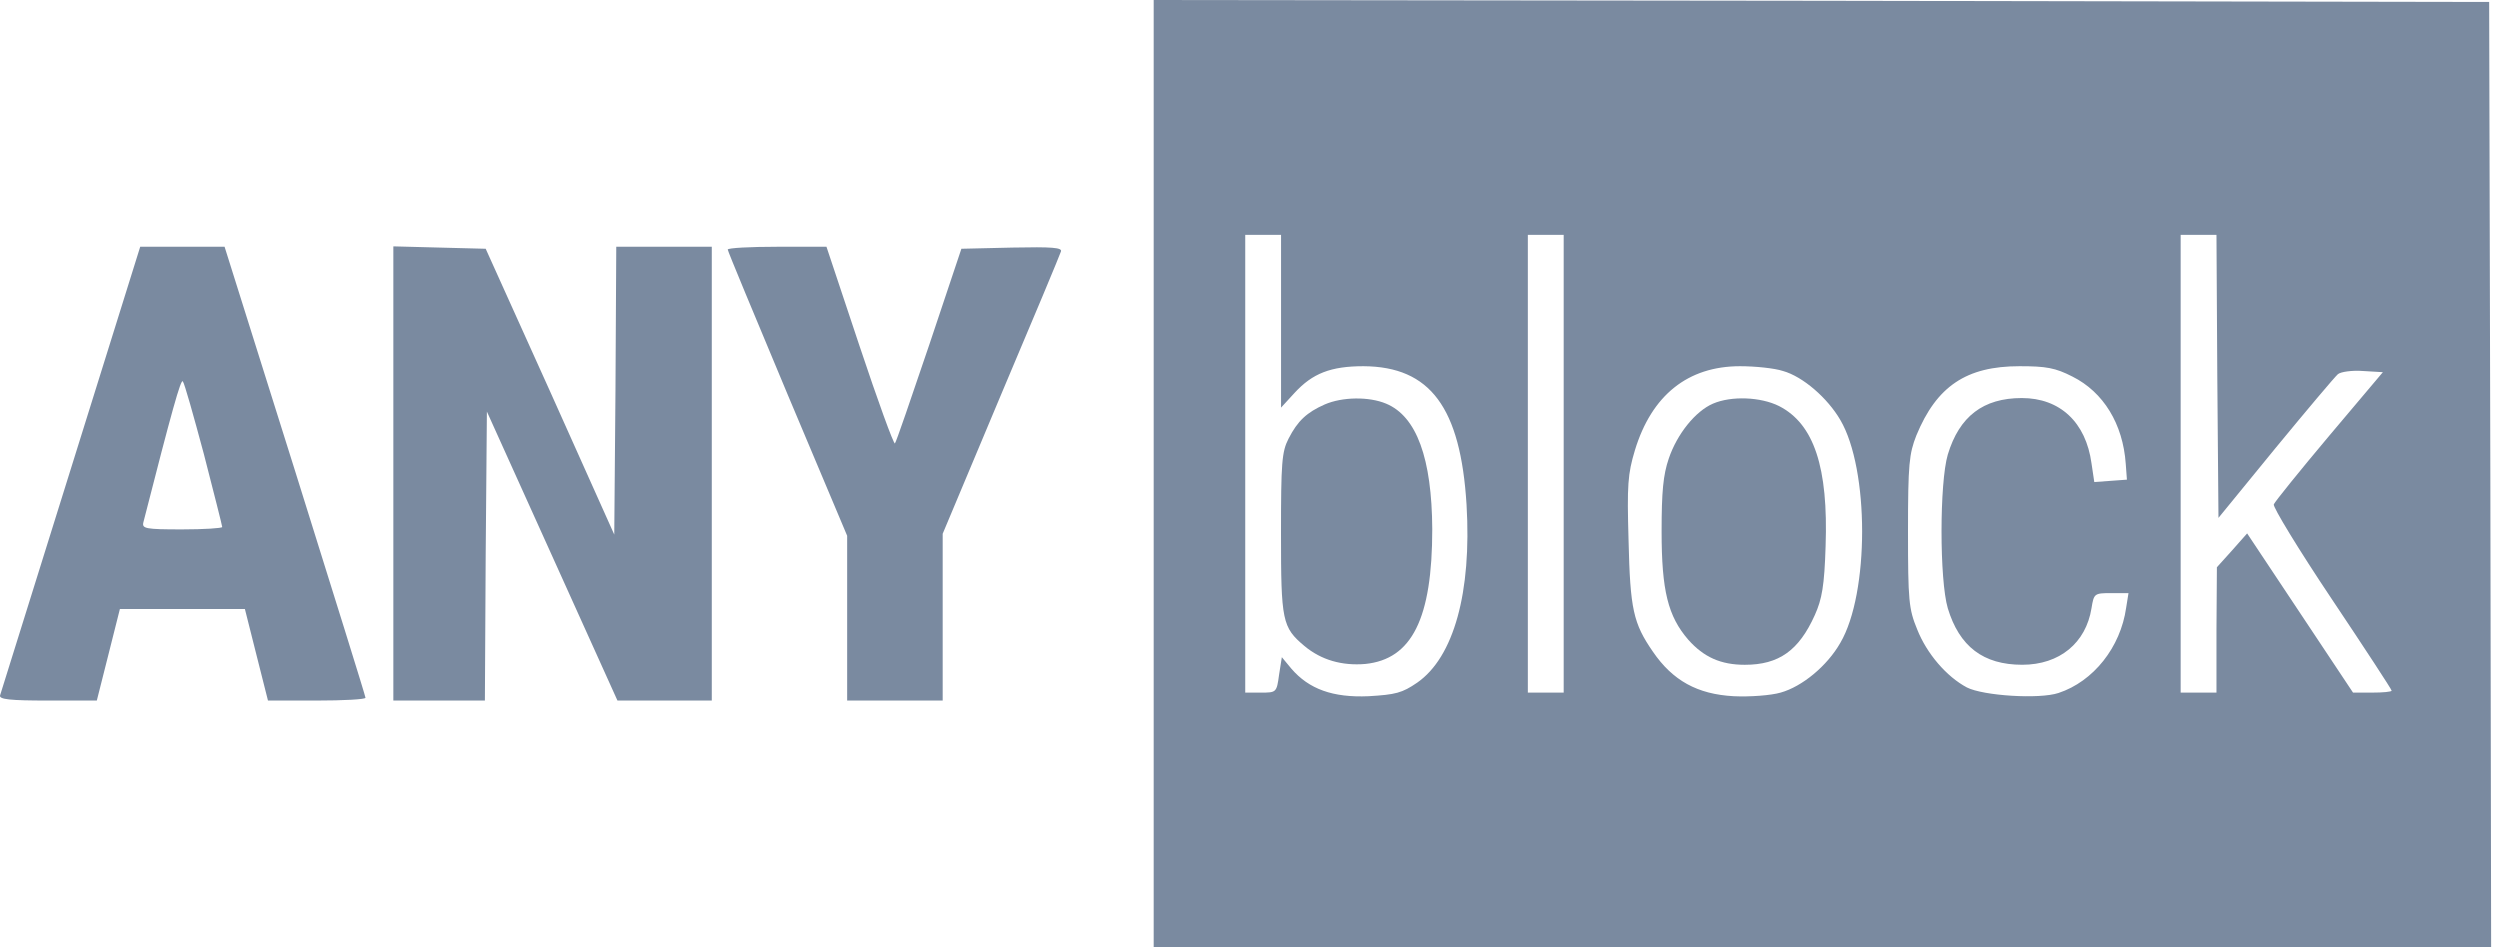
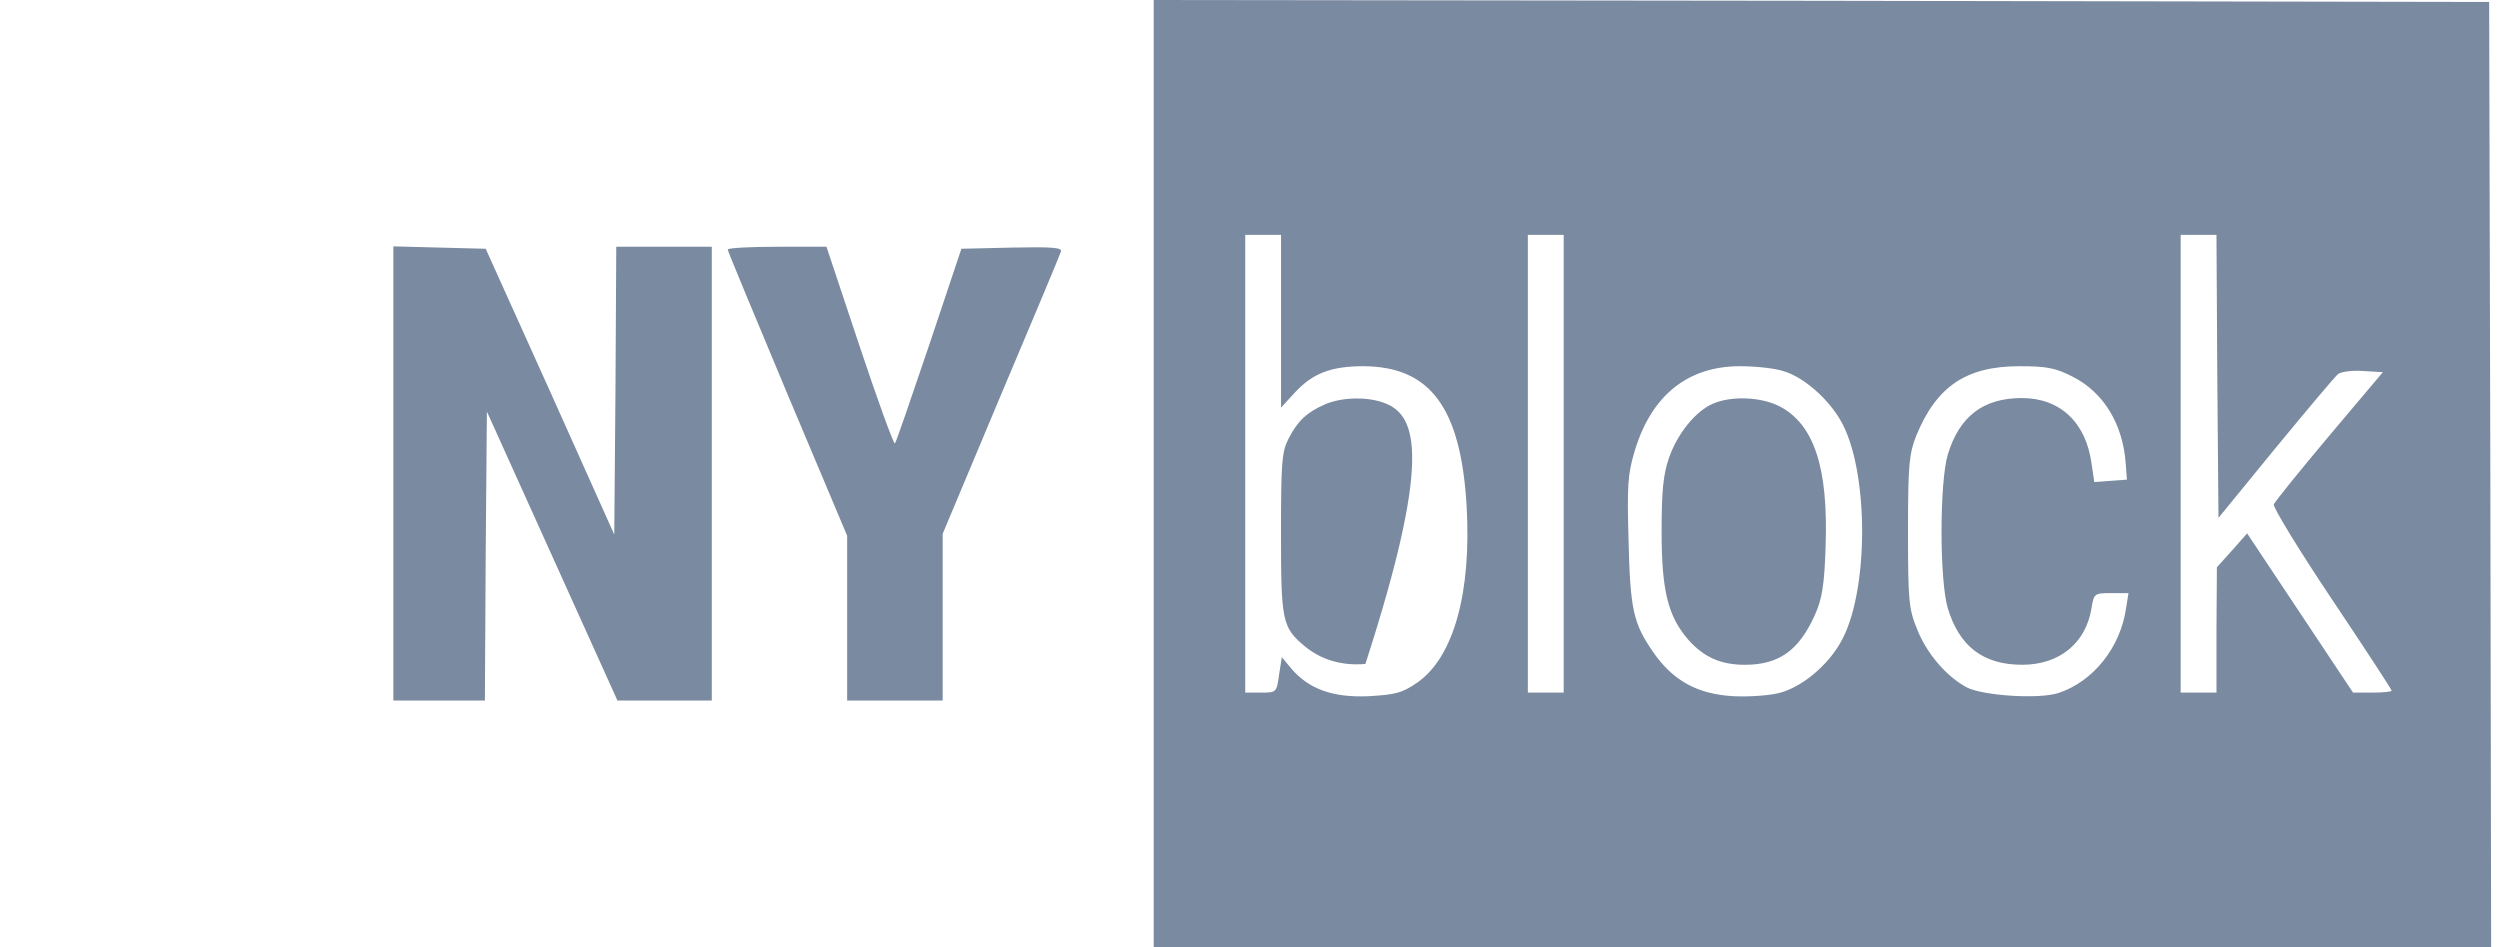
<svg xmlns="http://www.w3.org/2000/svg" width="95" height="36" viewBox="0 0 95 36" fill="none">
  <path d="M43.84 18V36H69.252H94.663L94.633 18.03L94.588 0.076L69.221 0.03L43.84 0V18ZM48.68 12.207V15.489L49.194 14.929C49.875 14.188 50.571 13.916 51.811 13.916C54.352 13.931 55.502 15.489 55.729 19.18C55.926 22.508 55.245 24.973 53.853 25.941C53.279 26.334 53.036 26.395 52.008 26.456C50.647 26.516 49.739 26.183 49.074 25.412L48.71 24.973L48.605 25.639C48.514 26.319 48.499 26.319 47.909 26.319H47.319V17.622V8.924H47.999H48.68V12.207ZM59.42 17.622V26.319H58.739H58.058V17.622V8.924H58.739H59.42V17.622ZM84.257 14.294L84.302 19.679L86.465 17.032C87.66 15.58 88.719 14.324 88.84 14.219C88.946 14.128 89.384 14.067 89.793 14.098L90.549 14.143L88.507 16.563C87.388 17.894 86.45 19.059 86.404 19.165C86.359 19.256 87.342 20.874 88.598 22.75C89.853 24.625 90.882 26.198 90.882 26.244C90.882 26.289 90.549 26.319 90.141 26.319H89.415L87.403 23.294L85.391 20.269L84.816 20.919L84.242 21.555L84.226 23.929V26.319H83.546H82.865V17.622V8.924H83.546H84.226L84.257 14.294ZM67.754 14.098C68.51 14.309 69.448 15.126 69.932 15.958C71.037 17.834 71.037 22.553 69.932 24.429C69.433 25.306 68.48 26.092 67.663 26.319C67.3 26.425 66.499 26.486 65.879 26.456C64.502 26.38 63.564 25.866 62.808 24.761C62.067 23.687 61.946 23.158 61.885 20.526C61.825 18.424 61.855 18.015 62.127 17.108C62.763 15.02 64.139 13.916 66.121 13.916C66.695 13.916 67.436 13.992 67.754 14.098ZM78.751 14.309C79.931 14.899 80.672 16.109 80.778 17.622L80.823 18.227L80.203 18.272L79.583 18.318L79.477 17.607C79.265 16.049 78.282 15.126 76.83 15.126C75.362 15.126 74.455 15.822 74.016 17.274C73.699 18.348 73.699 22.039 74.016 23.113C74.455 24.565 75.362 25.261 76.845 25.261C78.267 25.261 79.265 24.429 79.477 23.113C79.568 22.553 79.583 22.538 80.233 22.538H80.883L80.793 23.098C80.581 24.595 79.552 25.896 78.221 26.334C77.495 26.576 75.362 26.44 74.742 26.123C73.971 25.714 73.215 24.837 72.852 23.914C72.534 23.143 72.504 22.825 72.504 20.193C72.504 17.622 72.549 17.244 72.821 16.548C73.593 14.672 74.727 13.916 76.739 13.916C77.752 13.916 78.1 13.976 78.751 14.309Z" fill="#7A8AA0" />
-   <path d="M50.342 15.368C49.661 15.67 49.313 15.988 48.965 16.669C48.708 17.168 48.678 17.591 48.678 20.269C48.678 23.596 48.723 23.838 49.57 24.549C50.206 25.079 50.992 25.306 51.885 25.23C53.654 25.048 54.426 23.506 54.426 20.102C54.41 17.425 53.836 15.822 52.671 15.338C52.021 15.065 51.007 15.08 50.342 15.368Z" fill="#7A8AA0" />
+   <path d="M50.342 15.368C49.661 15.67 49.313 15.988 48.965 16.669C48.708 17.168 48.678 17.591 48.678 20.269C48.678 23.596 48.723 23.838 49.57 24.549C50.206 25.079 50.992 25.306 51.885 25.23C54.41 17.425 53.836 15.822 52.671 15.338C52.021 15.065 51.007 15.08 50.342 15.368Z" fill="#7A8AA0" />
  <path d="M65.092 15.339C64.426 15.626 63.73 16.489 63.413 17.426C63.201 18.047 63.141 18.682 63.141 20.195C63.141 22.448 63.383 23.416 64.154 24.309C64.744 24.974 65.394 25.262 66.302 25.262C67.603 25.262 68.359 24.717 68.964 23.371C69.236 22.766 69.327 22.252 69.373 20.754C69.478 17.759 68.934 16.11 67.603 15.43C66.907 15.082 65.788 15.037 65.092 15.339Z" fill="#7A8AA0" />
-   <path d="M2.696 17.803C1.244 22.446 0.033 26.334 0.003 26.424C-0.042 26.576 0.381 26.621 1.818 26.621H3.679L4.118 24.882L4.556 23.142H6.931H9.306L9.744 24.882L10.183 26.621H12.028C13.057 26.621 13.889 26.576 13.889 26.515C13.889 26.455 12.679 22.582 11.212 17.893L8.534 9.377H6.931H5.328L2.696 17.803ZM7.748 17.258C8.126 18.725 8.444 19.981 8.444 20.026C8.444 20.072 7.748 20.117 6.916 20.117C5.524 20.117 5.388 20.087 5.449 19.845C6.538 15.579 6.87 14.399 6.946 14.49C7.007 14.55 7.354 15.791 7.748 17.258Z" fill="#7A8AA0" />
  <path d="M14.947 17.999V26.621H16.687H18.426L18.456 21.13L18.502 15.64L20.983 21.13L23.463 26.621H25.248H27.048V17.999V9.377H25.233H23.418L23.388 14.838L23.342 20.314L20.907 14.883L18.456 9.453L16.702 9.408L14.947 9.362V17.999Z" fill="#7A8AA0" />
  <path d="M27.654 9.483C27.654 9.544 28.683 12.009 29.923 14.974L32.192 20.359V23.49V26.621H34.007H35.822V23.46V20.283L38.031 15.019C39.256 12.13 40.285 9.665 40.315 9.559C40.375 9.408 39.982 9.377 38.469 9.408L36.533 9.453L35.308 13.114C34.627 15.125 34.053 16.804 34.007 16.85C33.962 16.895 33.357 15.231 32.661 13.144L31.406 9.377H29.53C28.501 9.377 27.654 9.423 27.654 9.483Z" fill="#7A8AA0" />
</svg>